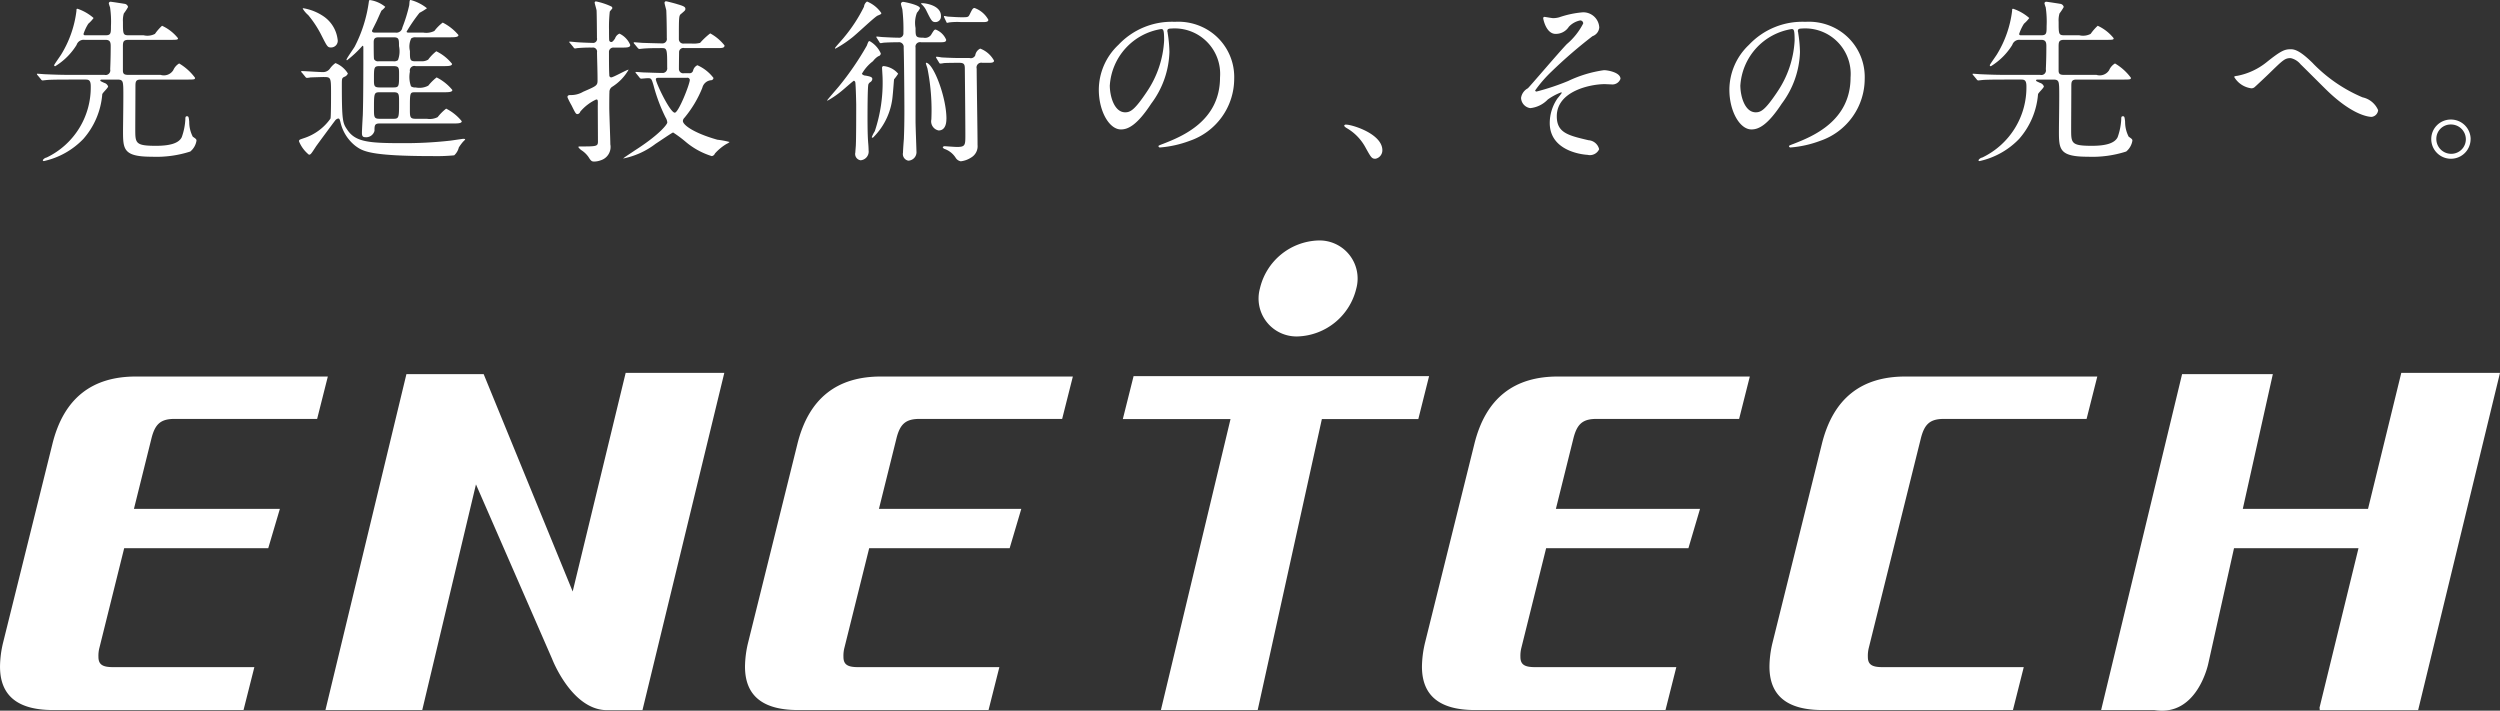
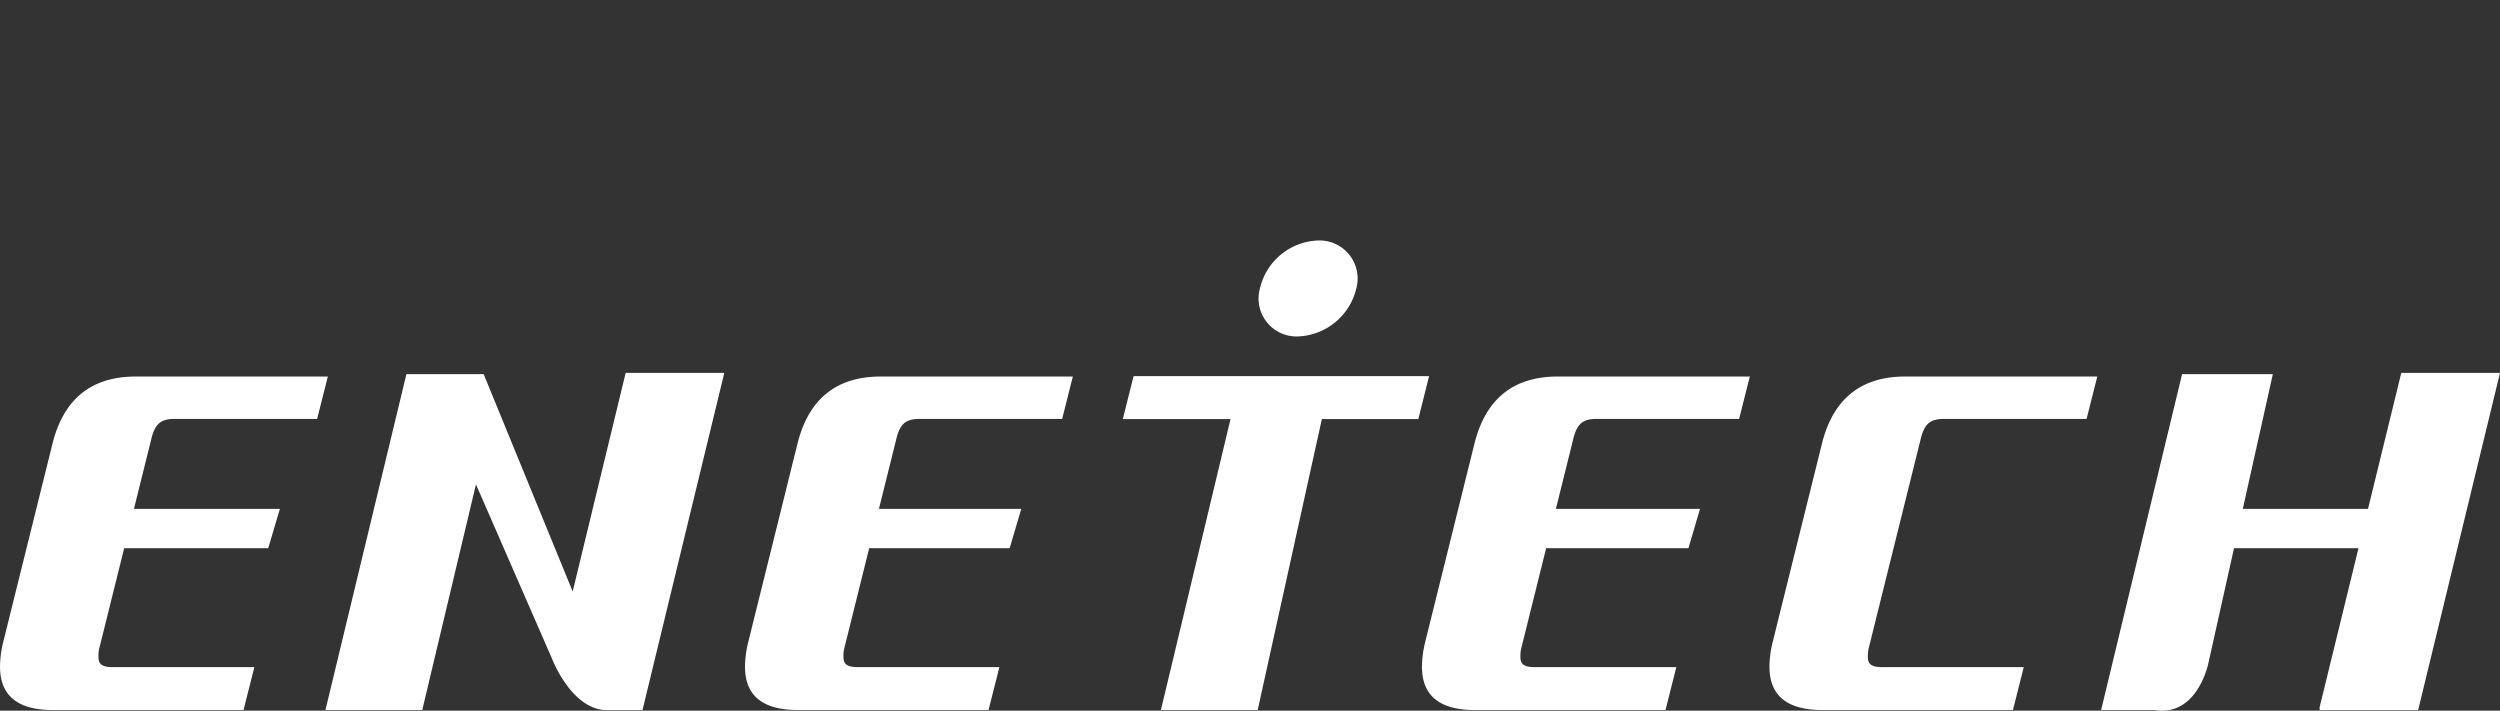
<svg xmlns="http://www.w3.org/2000/svg" id="logo.svg" width="197" height="56" viewBox="0 0 197 56">
  <rect x="0" y="0" width="197" height="56" fill="#333333" stroke="none" />
  <defs>
    <style>
      .cls-1, .cls-2 {
        fill-rule: evenodd;
        fill: #fff;
      }
    </style>
  </defs>
-   <path id="シェイプ_662" data-name="シェイプ 662" class="cls-1" d="M111.085,3965.27c-0.111,0-.18,0-0.18.07,0,0.05.028,0.06,0.307,0.19a0.449,0.449,0,0,1,.307.28c0,0.12-.447.51-0.461,0.62a6.048,6.048,0,0,1-1.492,3.52,6.15,6.15,0,0,1-3.095,1.74,0.08,0.08,0,0,1-.1-0.07,0.477,0.477,0,0,1,.308-0.21,6.121,6.121,0,0,0,3.472-5.61c0-.51-0.181-0.53-0.433-0.53h-1.3c-1.226,0-1.63.02-1.769,0.04-0.042,0-.253.03-0.294,0.03a0.164,0.164,0,0,1-.125-0.09l-0.266-.32a0.139,0.139,0,0,1-.054-0.09c0-.03.014-0.03,0.04-0.03,0.1,0,.531.04,0.614,0.04,0.683,0.03,1.256.05,1.911,0.05h2.759a0.367,0.367,0,0,0,.449-0.44c0.027-.61.04-1.21,0.04-1.82,0-.29-0.04-0.5-0.4-0.5h-1.659a0.581,0.581,0,0,0-.628.4,5.121,5.121,0,0,1-1.688,1.68,0.089,0.089,0,0,1-.083-0.08c0-.05.475-0.71,0.559-0.85a8.533,8.533,0,0,0,1.2-3.43c0-.12,0-0.17.084-0.17a3.715,3.715,0,0,1,1.268.73,2.881,2.881,0,0,1-.417.45,3.638,3.638,0,0,0-.377.8c0,0.11.083,0.11,0.154,0.11h1.588c0.419,0,.419-0.17.419-0.72a7.75,7.75,0,0,0-.07-1.48,2.163,2.163,0,0,1-.1-0.32,0.138,0.138,0,0,1,.167-0.12c0.042,0,.96.14,1.06,0.16a0.322,0.322,0,0,1,.291.25,3.787,3.787,0,0,1-.333.51,1.939,1.939,0,0,0-.07.66c0,0.95,0,1.06.446,1.06h1.184a1.285,1.285,0,0,0,.893-0.11,3.857,3.857,0,0,1,.558-0.64,3.453,3.453,0,0,1,1.256.98c0,0.13-.07.13-0.7,0.13h-3.208c-0.42,0-.432.18-0.432,0.56v1.87c0,0.27.139,0.33,0.418,0.33h2.551a0.874,0.874,0,0,0,1-.37,1.152,1.152,0,0,1,.462-0.53,4.22,4.22,0,0,1,1.254,1.13c0,0.14-.071.14-0.712,0.14h-3.585c-0.4,0-.4.2-0.4,0.57,0,0.53-.014,2.86-0.014,3.33,0,1.11,0,1.32,1.631,1.32,1.046,0,1.8-.18,2.036-0.69a4.966,4.966,0,0,0,.28-1.39c0-.14,0-0.25.123-0.25s0.142,0.04.183,0.43a2.532,2.532,0,0,0,.279,1.18c0.264,0.18.292,0.21,0.292,0.32a1.392,1.392,0,0,1-.488.85,8.669,8.669,0,0,1-3.026.41c-2.229,0-2.274-.57-2.274-2,0-.55.045-3.06,0.015-3.55-0.027-.35-0.042-0.53-0.432-0.53h-1.2Zm15.7-.55a0.112,0.112,0,0,1-.054-0.08,0.041,0.041,0,0,1,.042-0.04c0.237,0,1.38.08,1.645,0.08a0.667,0.667,0,0,0,.6-0.3,1.823,1.823,0,0,1,.416-0.41,2.036,2.036,0,0,1,.978.82,0.451,0.451,0,0,1-.295.27c-0.18.1-.18,0.15-0.18,0.63,0,2.82.069,3.01,0.419,3.52,0.627,0.96,1.659,1.07,4.21,1.07a32.331,32.331,0,0,0,3.947-.2c0.154-.02.933-0.14,0.991-0.14,0.041,0,.152,0,0.152.05,0,0.03-.18.18-0.21,0.23a3.737,3.737,0,0,0-.291.4,1.222,1.222,0,0,1-.365.62,14.712,14.712,0,0,1-1.714.06c-4.95,0-5.494-.39-6.051-0.79a3.306,3.306,0,0,1-1.172-1.78c-0.083-.34-0.1-0.39-0.209-0.39a0.406,0.406,0,0,0-.251.18c-0.085.1-1.478,1.99-1.493,2.02-0.377.58-.418,0.65-0.557,0.65a2.615,2.615,0,0,1-.78-1.05c0-.13.028-0.13,0.375-0.25a4.1,4.1,0,0,0,2.106-1.55c0.042-.14.042-1.7,0.042-2,0-1.27-.013-1.27-0.627-1.27-0.056,0-.7.02-0.99,0.03a2.424,2.424,0,0,1-.292.04,0.217,0.217,0,0,1-.127-0.1Zm2.289-1.98c-0.266,0-.307-0.1-0.74-0.95a8.35,8.35,0,0,0-1.046-1.6,2.08,2.08,0,0,1-.433-0.51c0-.03.03-0.03,0.057-0.03a4,4,0,0,1,1.631.67,2.584,2.584,0,0,1,1.06,1.78A0.526,0.526,0,0,1,129.078,3962.74Zm5.1-1.17a0.469,0.469,0,0,0,.532-0.4,11.769,11.769,0,0,0,.544-1.77c0.028-.36.028-0.4,0.112-0.4a3.462,3.462,0,0,1,1.283.65,4.441,4.441,0,0,1-.587.36,12.773,12.773,0,0,0-1.017,1.48c0,0.08.083,0.08,0.251,0.08h1.073a1.433,1.433,0,0,0,.864-0.13,3.314,3.314,0,0,1,.657-0.66,3.968,3.968,0,0,1,1.24.98c0,0.18-.321.18-0.753,0.18h-2.621a0.517,0.517,0,0,0-.35.09,1.494,1.494,0,0,0-.1.99c0,0.7,0,.81.447,0.81h0.516a0.937,0.937,0,0,0,.474-0.13,3.39,3.39,0,0,1,.641-0.66,3.592,3.592,0,0,1,1.242.99c0,0.18-.307.18-0.739,0.18h-2.134a0.358,0.358,0,0,0-.447.43,2.177,2.177,0,0,0,.084,1.16,0.524,0.524,0,0,0,.363.09,1.487,1.487,0,0,0,1-.14,3.957,3.957,0,0,1,.657-0.65,3.847,3.847,0,0,1,1.24.99c0,0.18-.32.18-0.753,0.18h-2.162c-0.432,0-.432,0-0.432,1.32,0,0.62,0,.77.447,0.77h0.893a1.381,1.381,0,0,0,.849-0.13,3.822,3.822,0,0,1,.669-0.67,3.78,3.78,0,0,1,1.228.99c0,0.18-.306.18-0.739,0.18H132.9c-0.39,0-.39.18-0.39,0.58a0.677,0.677,0,0,1-.74.5c-0.222,0-.249-0.15-0.249-0.35s0.054-1.16.068-1.39c0.043-1.23.043-3.9,0.043-5.21,0-.22,0-0.25-0.071-0.25a8.71,8.71,0,0,1-1.214,1.14,0.049,0.049,0,0,1-.042-0.05c0-.09.545-0.85,0.642-1.02a10.873,10.873,0,0,0,1.116-3.53,0.313,0.313,0,0,1,.056-0.15,2.462,2.462,0,0,1,1.241.54,1.323,1.323,0,0,1-.293.29c-0.028.04-.068,0.13-0.363,0.79-0.055.13-.39,0.77-0.39,0.81,0,0.14.155,0.14,0.307,0.14h1.56Zm-0.166,2.26a0.5,0.5,0,0,0,.35-0.09,1.97,1.97,0,0,0,.083-1.11c0-.53,0-0.69-0.418-0.69h-1.144c-0.253,0-.432.03-0.432,0.38,0,0.2,0,1.26.028,1.34a0.342,0.342,0,0,0,.348.17h1.185ZM134,3965.89c0.446,0,.446-0.09.446-1.03,0-.51,0-0.65-0.446-0.65h-1.087c-0.446,0-.446.1-0.446,1.04,0,0.5,0,.64.446,0.64H134Zm0.028,2.47c0.418,0,.418-0.13.418-1.3,0-.64,0-0.79-0.418-0.79H132.9c-0.431,0-.431.12-0.431,1.3,0,0.64,0,.79.431,0.79h1.13Zm17.335-5.61a0.343,0.343,0,0,0-.376.38c0,1.33.014,1.58,0.027,1.79a0.16,0.16,0,0,0,.14.18c0.18,0,1.228-.61,1.382-0.61a3.863,3.863,0,0,1-1.312,1.36,0.478,0.478,0,0,0-.2.42c-0.014.18-.014,0.97-0.014,1.21,0,0.46.084,2.47,0.084,2.89a1.1,1.1,0,0,1-.752,1.26,1.522,1.522,0,0,1-.517.1c-0.181,0-.25-0.03-0.446-0.35a1.979,1.979,0,0,0-.558-0.54,0.973,0.973,0,0,1-.25-0.25c0-.05.11-0.05,0.139-0.05,1.269,0,1.408,0,1.408-.38,0-.45-0.013-2.39-0.013-2.8,0.013-.48.013-0.52-0.126-0.52a3.632,3.632,0,0,0-1.255.96,0.267,0.267,0,0,1-.2.19c-0.139,0-.153-0.01-0.488-0.69a6.066,6.066,0,0,1-.306-0.6,0.549,0.549,0,0,1-.014-0.06c0-.11.1-0.15,0.222-0.15a1.873,1.873,0,0,0,1.018-.26c1.031-.45,1.131-0.48,1.131-0.89,0-.74-0.03-1.48-0.043-2.21a0.322,0.322,0,0,0-.375-0.38,11.02,11.02,0,0,0-1.157.04c-0.029,0-.17.03-0.2,0.03a0.159,0.159,0,0,1-.125-0.1l-0.267-.32c-0.026-.04-0.07-0.07-0.07-0.08a0.047,0.047,0,0,1,.057-0.04c0.1,0,.53.05,0.613,0.05,0.2,0.02,1.031.05,1.171,0.05a0.313,0.313,0,0,0,.349-0.39c0-.32-0.013-1.81-0.028-2.14,0-.1-0.153-0.56-0.153-0.66a0.11,0.11,0,0,1,.1-0.08,5.318,5.318,0,0,1,1.213.4,0.163,0.163,0,0,1,.083.13c0,0.05-.195.23-0.207,0.29a11.1,11.1,0,0,0-.057,1.42c0,0.14,0,.71.013,0.8a0.161,0.161,0,0,0,.154.16c0.056,0,.125,0,0.309-0.28a0.622,0.622,0,0,1,.346-0.38,1.719,1.719,0,0,1,.85.89c0,0.21-.25.21-0.738,0.21h-0.572Zm1.772,2.04a0.137,0.137,0,0,1-.057-0.09,0.034,0.034,0,0,1,.042-0.03c0.1,0,.544.04,0.642,0.04,0.446,0.01,1.059.04,1.491,0.04a0.371,0.371,0,0,0,.321-0.44c0-1.35,0-1.52-.375-1.52-0.433,0-.963,0-1.4.03-0.056,0-.389.04-0.417,0.04a0.215,0.215,0,0,1-.127-0.08l-0.264-.32a0.132,0.132,0,0,1-.056-0.1,0.032,0.032,0,0,1,.041-0.03c0.1,0,.587.05,0.7,0.05,0.308,0.01,1.255.04,1.548,0.04a0.349,0.349,0,0,0,.32-0.42c0-.6-0.014-1.67-0.041-2.19-0.015-.09-0.139-0.51-0.139-0.6a0.127,0.127,0,0,1,.112-0.11c0.068,0,.752.18,0.865,0.22,0.514,0.15.667,0.22,0.667,0.37,0,0.12-.026.14-0.321,0.39-0.192.15-.192,0.17-0.192,2.03a0.352,0.352,0,0,0,.416.32h0.559a2.176,2.176,0,0,0,.695-0.05,5.808,5.808,0,0,1,.8-0.75,3.693,3.693,0,0,1,1.128.95c0,0.21-.207.21-0.612,0.21h-2.553a0.332,0.332,0,0,0-.416.34c0,0.04-.013.8-0.013,1.32a0.337,0.337,0,0,0,.4.32h0.418a0.277,0.277,0,0,0,.3-0.21,0.622,0.622,0,0,1,.336-0.42,3.228,3.228,0,0,1,1.269,1,0.2,0.2,0,0,1-.153.18,0.777,0.777,0,0,0-.726.6,8.845,8.845,0,0,1-1.408,2.36,0.387,0.387,0,0,0-.124.25c0,0.32.877,0.96,2.717,1.48a6.6,6.6,0,0,1,.963.18,0.855,0.855,0,0,1-.238.15,3.869,3.869,0,0,0-.919.76,0.307,0.307,0,0,1-.25.2,5.861,5.861,0,0,1-2.106-1.17,9.539,9.539,0,0,0-.936-0.69c-0.069,0-1.156.75-1.38,0.89a6.178,6.178,0,0,1-2.552,1.16c0-.04.753-0.52,0.919-0.64,1.911-1.22,2.554-2.05,2.554-2.2a0.9,0.9,0,0,0-.139-0.4,13.14,13.14,0,0,1-.95-2.54c-0.152-.5-0.167-0.55-0.445-0.55-0.085,0-.474.04-0.531,0.04a0.194,0.194,0,0,1-.125-0.09Zm1.77,0.34c-0.111,0-.224.01-0.224,0.12,0,0.27,1.116,2.63,1.493,2.63,0.292,0,1.184-2.25,1.184-2.59a0.191,0.191,0,0,0-.236-0.16h-2.217Zm16.319-.17c0.36,0.07.515,0.11,0.515,0.27a0.329,0.329,0,0,1-.155.24,0.361,0.361,0,0,0-.152.17c-0.071.16-.071,2.31-0.071,2.67,0,1.21.03,1.68,0.057,2,0.014,0.15.028,0.39,0.028,0.54a0.689,0.689,0,0,1-.629.78,0.5,0.5,0,0,1-.416-0.62c0-.09.041-0.5,0.041-0.6,0.027-.57.027-2.5,0.027-3.17,0-.04-0.027-1.43-0.068-1.74a0.174,0.174,0,0,0-.112-0.14c-0.043,0-.782.66-0.934,0.78a7.332,7.332,0,0,1-1.144.79c-0.029,0-.029-0.01-0.029-0.02,0-.04.782-0.93,0.922-1.1a23.057,23.057,0,0,0,2.2-3.21c0.126-.34.14-0.36,0.223-0.36a2.073,2.073,0,0,1,.879.97,0.236,0.236,0,0,1-.194.22,1.5,1.5,0,0,0-.419.39,3.258,3.258,0,0,0-.878,1A0.4,0.4,0,0,0,171.224,3964.96Zm1.226-4.93c0,0.08-.069.11-0.293,0.2s-1.715,1.52-2.062,1.77a8.813,8.813,0,0,1-1.258.83,0.035,0.035,0,0,1-.04-0.04c0-.05.628-0.73,0.724-0.86a12.075,12.075,0,0,0,1.562-2.4,0.568,0.568,0,0,1,.238-0.41A2.509,2.509,0,0,1,172.45,3960.03Zm-0.753,9.78a2.461,2.461,0,0,1,.237-0.47,12.1,12.1,0,0,0,.614-4.18c0-.13-0.042-0.7-0.042-0.82a0.123,0.123,0,0,1,.153-0.13,1.7,1.7,0,0,1,1.116.6,4.1,4.1,0,0,1-.322.44c-0.013.06-.082,1.06-0.11,1.27a5.244,5.244,0,0,1-1.506,3.28,0.122,0.122,0,0,1-.1.05A0.039,0.039,0,0,1,171.7,3969.81Zm0.4-7.81a0.154,0.154,0,0,1-.041-0.1c0-.01.013-0.02,0.041-0.02,0.07,0,.377.04,0.447,0.04,0.376,0.02.879,0.05,1.239,0.05a0.341,0.341,0,0,0,.406-0.37,13.509,13.509,0,0,0-.083-1.86c-0.015-.07-0.112-0.37-0.112-0.44a0.171,0.171,0,0,1,.2-0.15c0.055,0,1.3.24,1.3,0.5a1.466,1.466,0,0,1-.237.35,2.213,2.213,0,0,0-.112,1.21c0,0.68,0,.76.614,0.76a0.592,0.592,0,0,0,.6-0.21c0.238-.39.264-0.43,0.376-0.43a1.482,1.482,0,0,1,.823.8c0,0.2-.182.2-0.559,0.2h-1.422a0.357,0.357,0,0,0-.432.42v5.81c0,0.38.071,2.22,0.071,2.36a0.67,0.67,0,0,1-.643.74,0.53,0.53,0,0,1-.417-0.63c0-.16.054-0.93,0.07-1.08,0.013-.43.04-0.94,0.04-2.29,0-.85-0.027-4.17-0.056-4.91a0.372,0.372,0,0,0-.431-0.42c-0.571,0-.892.02-1.088,0.03-0.069,0-.237.04-0.293,0.04a0.116,0.116,0,0,1-.1-0.08Zm5.048-1.74a0.432,0.432,0,0,1-.433.48c-0.263,0-.321-0.1-0.739-0.95a1.666,1.666,0,0,0-.334-0.44,0.1,0.1,0,0,1-.057-0.07c0-.03.043-0.03,0.084-0.03C175.936,3959.25,177.149,3959.42,177.149,3960.26Zm0.431,8.1c0,0.16,0,.92-0.613.92a0.73,0.73,0,0,1-.572-0.87,16.757,16.757,0,0,0-.305-4c-0.015-.07-0.126-0.37-0.126-0.42,0-.03.013-0.06,0.056-0.04C176.593,3964.09,177.58,3966.68,177.58,3968.36Zm2.833-4.41a0.374,0.374,0,0,0-.447.46c0,0.86.069,5.07,0.069,6.01a1.026,1.026,0,0,1-.5.99,1.878,1.878,0,0,1-.822.3,0.592,0.592,0,0,1-.392-0.26,1.707,1.707,0,0,0-.906-0.72,0.253,0.253,0,0,1-.126-0.13,0.187,0.187,0,0,1,.168-0.08c0.014,0,.794.06,0.948,0.06,0.669,0,.669-0.14.669-0.95,0-.98-0.028-3.98-0.041-5.17,0-.35-0.027-0.51-0.419-0.51-0.293,0-.822,0-1.227.02a1.607,1.607,0,0,1-.291.04c-0.043,0-.058-0.02-0.1-0.09l-0.195-.32c-0.027-.06-0.041-0.07-0.041-0.08a0.052,0.052,0,0,1,.041-0.05,2.318,2.318,0,0,1,.365.05c0.069,0.01.905,0.05,1.267,0.05h0.962a0.381,0.381,0,0,0,.46-0.21,0.7,0.7,0,0,1,.391-0.53,2.069,2.069,0,0,1,1.088.95c0,0.17-.238.17-0.446,0.17h-0.474Zm-1.675-3.21a5.288,5.288,0,0,0-.877.02c-0.042,0-.2.04-0.224,0.04s-0.042-.02-0.069-0.09l-0.154-.32c0-.02-0.028-0.07-0.028-0.1a0.025,0.025,0,0,1,.028-0.03c0.042,0,.264.05,0.307,0.05,0.363,0.02.7,0.05,1.06,0.05,0.461,0,.529,0,0.627-0.21,0.2-.4.25-0.52,0.39-0.52a2.018,2.018,0,0,1,1.089.93c0,0.18-.238.18-0.448,0.18h-1.7Zm16.25,0.7c0,0.05.028,0.1,0.028,0.16a10.53,10.53,0,0,1,.139,1.5,7.109,7.109,0,0,1-1.437,4.07c-1.114,1.7-1.826,2.03-2.384,2.03-0.92,0-1.743-1.43-1.743-3.13a4.88,4.88,0,0,1,1.549-3.54,5.771,5.771,0,0,1,4.447-1.81,4.477,4.477,0,0,1,2.245.45,4.341,4.341,0,0,1,2.427,4.04,5.18,5.18,0,0,1-3.514,4.89,8.585,8.585,0,0,1-2.316.52,0.119,0.119,0,0,1-.139-0.1c0-.04.029-0.06,0.376-0.19,1.452-.57,4.476-1.77,4.476-5.23a3.583,3.583,0,0,0-3.861-3.85C195,3961.25,194.988,3961.36,194.988,3961.44Zm-4.533,4.27c0,0.9.362,2.14,1.214,2.14,0.4,0,.737-0.17,1.7-1.61a7.951,7.951,0,0,0,1.368-4.04c0-.84-0.057-0.91-0.236-0.91A4.815,4.815,0,0,0,190.455,3965.71Zm20.935,5.8c-0.295,0-.349-0.1-0.808-0.93a3.9,3.9,0,0,0-1.465-1.49,0.65,0.65,0,0,1-.195-0.17,0.129,0.129,0,0,1,.154-0.1c0.486,0,2.858.73,2.858,2.02A0.677,0.677,0,0,1,211.39,3971.51Zm17.633-10.32a0.791,0.791,0,0,1-.529.66,37.56,37.56,0,0,0-3.221,2.78,10.112,10.112,0,0,0-1.3,1.5,0.105,0.105,0,0,0,.125.08,18.694,18.694,0,0,0,2.482-.83,9.641,9.641,0,0,1,2.818-.85c0.306,0,1.3.18,1.3,0.68a0.674,0.674,0,0,1-.725.44c-0.084,0-.446-0.02-0.516-0.02-1.115,0-3.778.54-3.778,2.53,0,1.3.878,1.51,2.5,1.89a0.922,0.922,0,0,1,.837.71,0.8,0.8,0,0,1-.922.44c-0.1,0-2.97-.17-2.97-2.51a3.44,3.44,0,0,1,.613-1.94,5.266,5.266,0,0,0,.336-0.43,0.052,0.052,0,0,0-.057-0.04,4.583,4.583,0,0,0-1.045.56,2.222,2.222,0,0,1-1.381.68,0.842,0.842,0,0,1-.726-0.81,1.022,1.022,0,0,1,.531-0.75c0.125-.1,2.565-2.97,3.081-3.49a5.236,5.236,0,0,0,1.284-1.62,0.233,0.233,0,0,0-.237-0.24,1.668,1.668,0,0,0-.894.5,1.217,1.217,0,0,1-1.044.56c-0.754,0-.976-1.18-0.976-1.23a0.1,0.1,0,0,1,.1-0.11c0.042,0,.587.1,0.683,0.1a1.776,1.776,0,0,0,.488-0.07,7.561,7.561,0,0,1,1.856-.39A1.26,1.26,0,0,1,229.023,3961.19Zm15.65,0.25c0,0.05.029,0.1,0.029,0.16a10.664,10.664,0,0,1,.14,1.5,7.109,7.109,0,0,1-1.437,4.07c-1.115,1.7-1.827,2.03-2.385,2.03-0.921,0-1.741-1.43-1.741-3.13a4.886,4.886,0,0,1,1.546-3.54,5.777,5.777,0,0,1,4.449-1.81,4.48,4.48,0,0,1,2.245.45,4.342,4.342,0,0,1,2.424,4.04,5.173,5.173,0,0,1-3.513,4.89,8.563,8.563,0,0,1-2.314.52,0.119,0.119,0,0,1-.14-0.1c0-.04.028-0.06,0.376-0.19,1.451-.57,4.476-1.77,4.476-5.23a3.583,3.583,0,0,0-3.861-3.85C244.688,3961.25,244.673,3961.36,244.673,3961.44Zm-4.531,4.27c0,0.9.362,2.14,1.213,2.14,0.4,0,.738-0.17,1.7-1.61a7.948,7.948,0,0,0,1.365-4.04c0-.84-0.056-0.91-0.236-0.91A4.813,4.813,0,0,0,240.142,3965.71Zm23.484-.44c-0.11,0-.18,0-0.18.07,0,0.05.028,0.06,0.308,0.19a0.452,0.452,0,0,1,.307.28c0,0.12-.448.51-0.461,0.62a6.056,6.056,0,0,1-1.493,3.52,6.155,6.155,0,0,1-3.1,1.74,0.078,0.078,0,0,1-.1-0.07,0.476,0.476,0,0,1,.307-0.21,6.124,6.124,0,0,0,3.472-5.61c0-.51-0.181-0.53-0.432-0.53h-1.3c-1.227,0-1.63.02-1.771,0.04-0.043,0-.251.03-0.294,0.03a0.172,0.172,0,0,1-.125-0.09l-0.265-.32a0.138,0.138,0,0,1-.056-0.09c0-.03.016-0.03,0.042-0.03,0.1,0,.531.04,0.615,0.04,0.683,0.03,1.255.05,1.909,0.05h2.761a0.364,0.364,0,0,0,.446-0.44c0.029-.61.041-1.21,0.041-1.82,0-.29-0.041-0.5-0.4-0.5h-1.659a0.579,0.579,0,0,0-.627.4,5.131,5.131,0,0,1-1.688,1.68,0.091,0.091,0,0,1-.085-0.08c0-.05.476-0.71,0.56-0.85a8.549,8.549,0,0,0,1.2-3.43c0-.12,0-0.17.083-0.17a3.723,3.723,0,0,1,1.27.73,2.848,2.848,0,0,1-.419.45,3.638,3.638,0,0,0-.377.8c0,0.11.084,0.11,0.155,0.11h1.588c0.419,0,.419-0.17.419-0.72a7.75,7.75,0,0,0-.07-1.48,2.291,2.291,0,0,1-.1-0.32,0.139,0.139,0,0,1,.168-0.12c0.042,0,.961.14,1.059,0.16a0.323,0.323,0,0,1,.293.25,3.7,3.7,0,0,1-.334.51,1.954,1.954,0,0,0-.069.66c0,0.95,0,1.06.445,1.06h1.185a1.29,1.29,0,0,0,.893-0.11,3.9,3.9,0,0,1,.557-0.64,3.453,3.453,0,0,1,1.256.98c0,0.13-.069.13-0.7,0.13h-3.207c-0.419,0-.431.18-0.431,0.56v1.87c0,0.27.138,0.33,0.416,0.33H268.2a0.873,0.873,0,0,0,1-.37,1.145,1.145,0,0,1,.462-0.53,4.208,4.208,0,0,1,1.254,1.13c0,0.14-.069.14-0.712,0.14h-3.584c-0.4,0-.4.2-0.4,0.57,0,0.53-.014,2.86-0.014,3.33,0,1.11,0,1.32,1.631,1.32,1.047,0,1.8-.18,2.037-0.69a4.929,4.929,0,0,0,.28-1.39c0-.14,0-0.25.124-0.25s0.14,0.04.18,0.43a2.552,2.552,0,0,0,.281,1.18c0.264,0.18.293,0.21,0.293,0.32a1.4,1.4,0,0,1-.488.85,8.671,8.671,0,0,1-3.027.41c-2.229,0-2.273-.57-2.273-2,0-.55.044-3.06,0.014-3.55-0.026-.35-0.042-0.53-0.432-0.53h-1.2Zm21.646-1.27a11.865,11.865,0,0,0,3.9,2.67,1.732,1.732,0,0,1,1.228,1.01,0.579,0.579,0,0,1-.516.53c-0.126,0-1.38-.04-3.458-2.03-0.335-.32-1.826-1.82-2.133-2.11a1.4,1.4,0,0,0-.781-0.49c-0.461,0-.588.13-1.728,1.24-0.1.1-1.118,1.06-1.144,1.07a0.411,0.411,0,0,1-.225.07,1.839,1.839,0,0,1-1.353-.89c0-.05.028-0.07,0.266-0.1a5.281,5.281,0,0,0,2.273-1.06c1.17-.94,1.45-1.03,1.923-1.03C283.893,3962.88,284.353,3963.09,285.272,3964Zm12.415,5.97a1.548,1.548,0,1,1-3.1-.02,1.535,1.535,0,0,1,1.548-1.53A1.551,1.551,0,0,1,297.687,3969.97Zm-2.7-.02a1.168,1.168,0,0,0,1.17,1.17,1.146,1.146,0,0,0,1.156-1.14,1.169,1.169,0,0,0-1.183-1.17A1.127,1.127,0,0,0,294.983,3969.95Z" transform="translate(-103 -3959)" />
  <path id="シェイプ_662_のコピー" data-name="シェイプ 662 のコピー" class="cls-2" d="M293.549,4014.96H285.8l-0.021-.2,3.07-12.56h-9.809l-2.027,9.09s-0.859,4.22-4.244,3.66h-4.2l6.38-26.47H282.1l-2.368,10.62H289.6l2.622-10.72H300Zm-37.361-22.95c-1.1,0-1.549.4-1.836,1.58l-4.083,16.43a2.536,2.536,0,0,0-.082.74c0,0.61.329,0.81,1.144,0.81h11.141l-0.852,3.38H246.6c-2.737,0-4.167-1.1-4.167-3.42a8.293,8.293,0,0,1,.248-1.91l3.878-15.62c0.9-3.67,3.185-5.33,6.574-5.33h15.134l-0.844,3.34H256.188Zm-27.378,0c-1.1,0-1.549.4-1.836,1.58l-1.37,5.51h11.358l-0.915,3.1H224.835l-1.944,7.82a2.536,2.536,0,0,0-.082.74c0,0.61.328,0.81,1.146,0.81h11.139l-0.853,3.38H219.218c-2.737,0-4.168-1.1-4.168-3.42a8.461,8.461,0,0,1,.248-1.91l3.878-15.62c0.9-3.67,3.186-5.33,6.574-5.33h15.135l-0.843,3.34H228.81Zm-21.646.01-5.058,22.93h-7.627l5.487-22.93h-8.487l0.847-3.38h23.286l-0.848,3.38h-7.6Zm-1.874-6.51a2.989,2.989,0,0,1-3.008-3.78,4.888,4.888,0,0,1,4.585-3.78,3,3,0,0,1,3.01,3.78A4.917,4.917,0,0,1,205.29,3985.51Zm-29.824,6.5c-1.1,0-1.551.4-1.836,1.58l-1.37,5.51h11.218l-0.918,3.1H171.491l-1.945,7.82a2.536,2.536,0,0,0-.082.74c0,0.61.329,0.81,1.146,0.81h11.14l-0.853,3.38H165.874c-2.737,0-4.168-1.1-4.168-3.42a8.353,8.353,0,0,1,.249-1.91l3.877-15.62c0.9-3.67,3.185-5.33,6.574-5.33h15.135l-0.843,3.34H175.466Zm-24.63,22.95c-2.789,0-4.33-4.04-4.33-4.04l-6-13.75-4.233,17.78h-7.628l6.381-26.47h6.086l7.015,17.13,4.176-17.23h7.773l-6.45,26.58h-2.79Zm-34.077-22.95c-1.1,0-1.549.4-1.835,1.58l-1.37,5.51h11.5l-0.917,3.1H112.785l-1.944,7.82a2.478,2.478,0,0,0-.084.74c0,0.61.33,0.81,1.146,0.81h11.141l-0.854,3.38H107.168c-2.737,0-4.167-1.1-4.167-3.42a8.343,8.343,0,0,1,.247-1.91l3.878-15.62c0.9-3.67,3.185-5.33,6.574-5.33h15.133l-0.843,3.34H116.759Z" transform="translate(-103 -3959)" />
</svg>